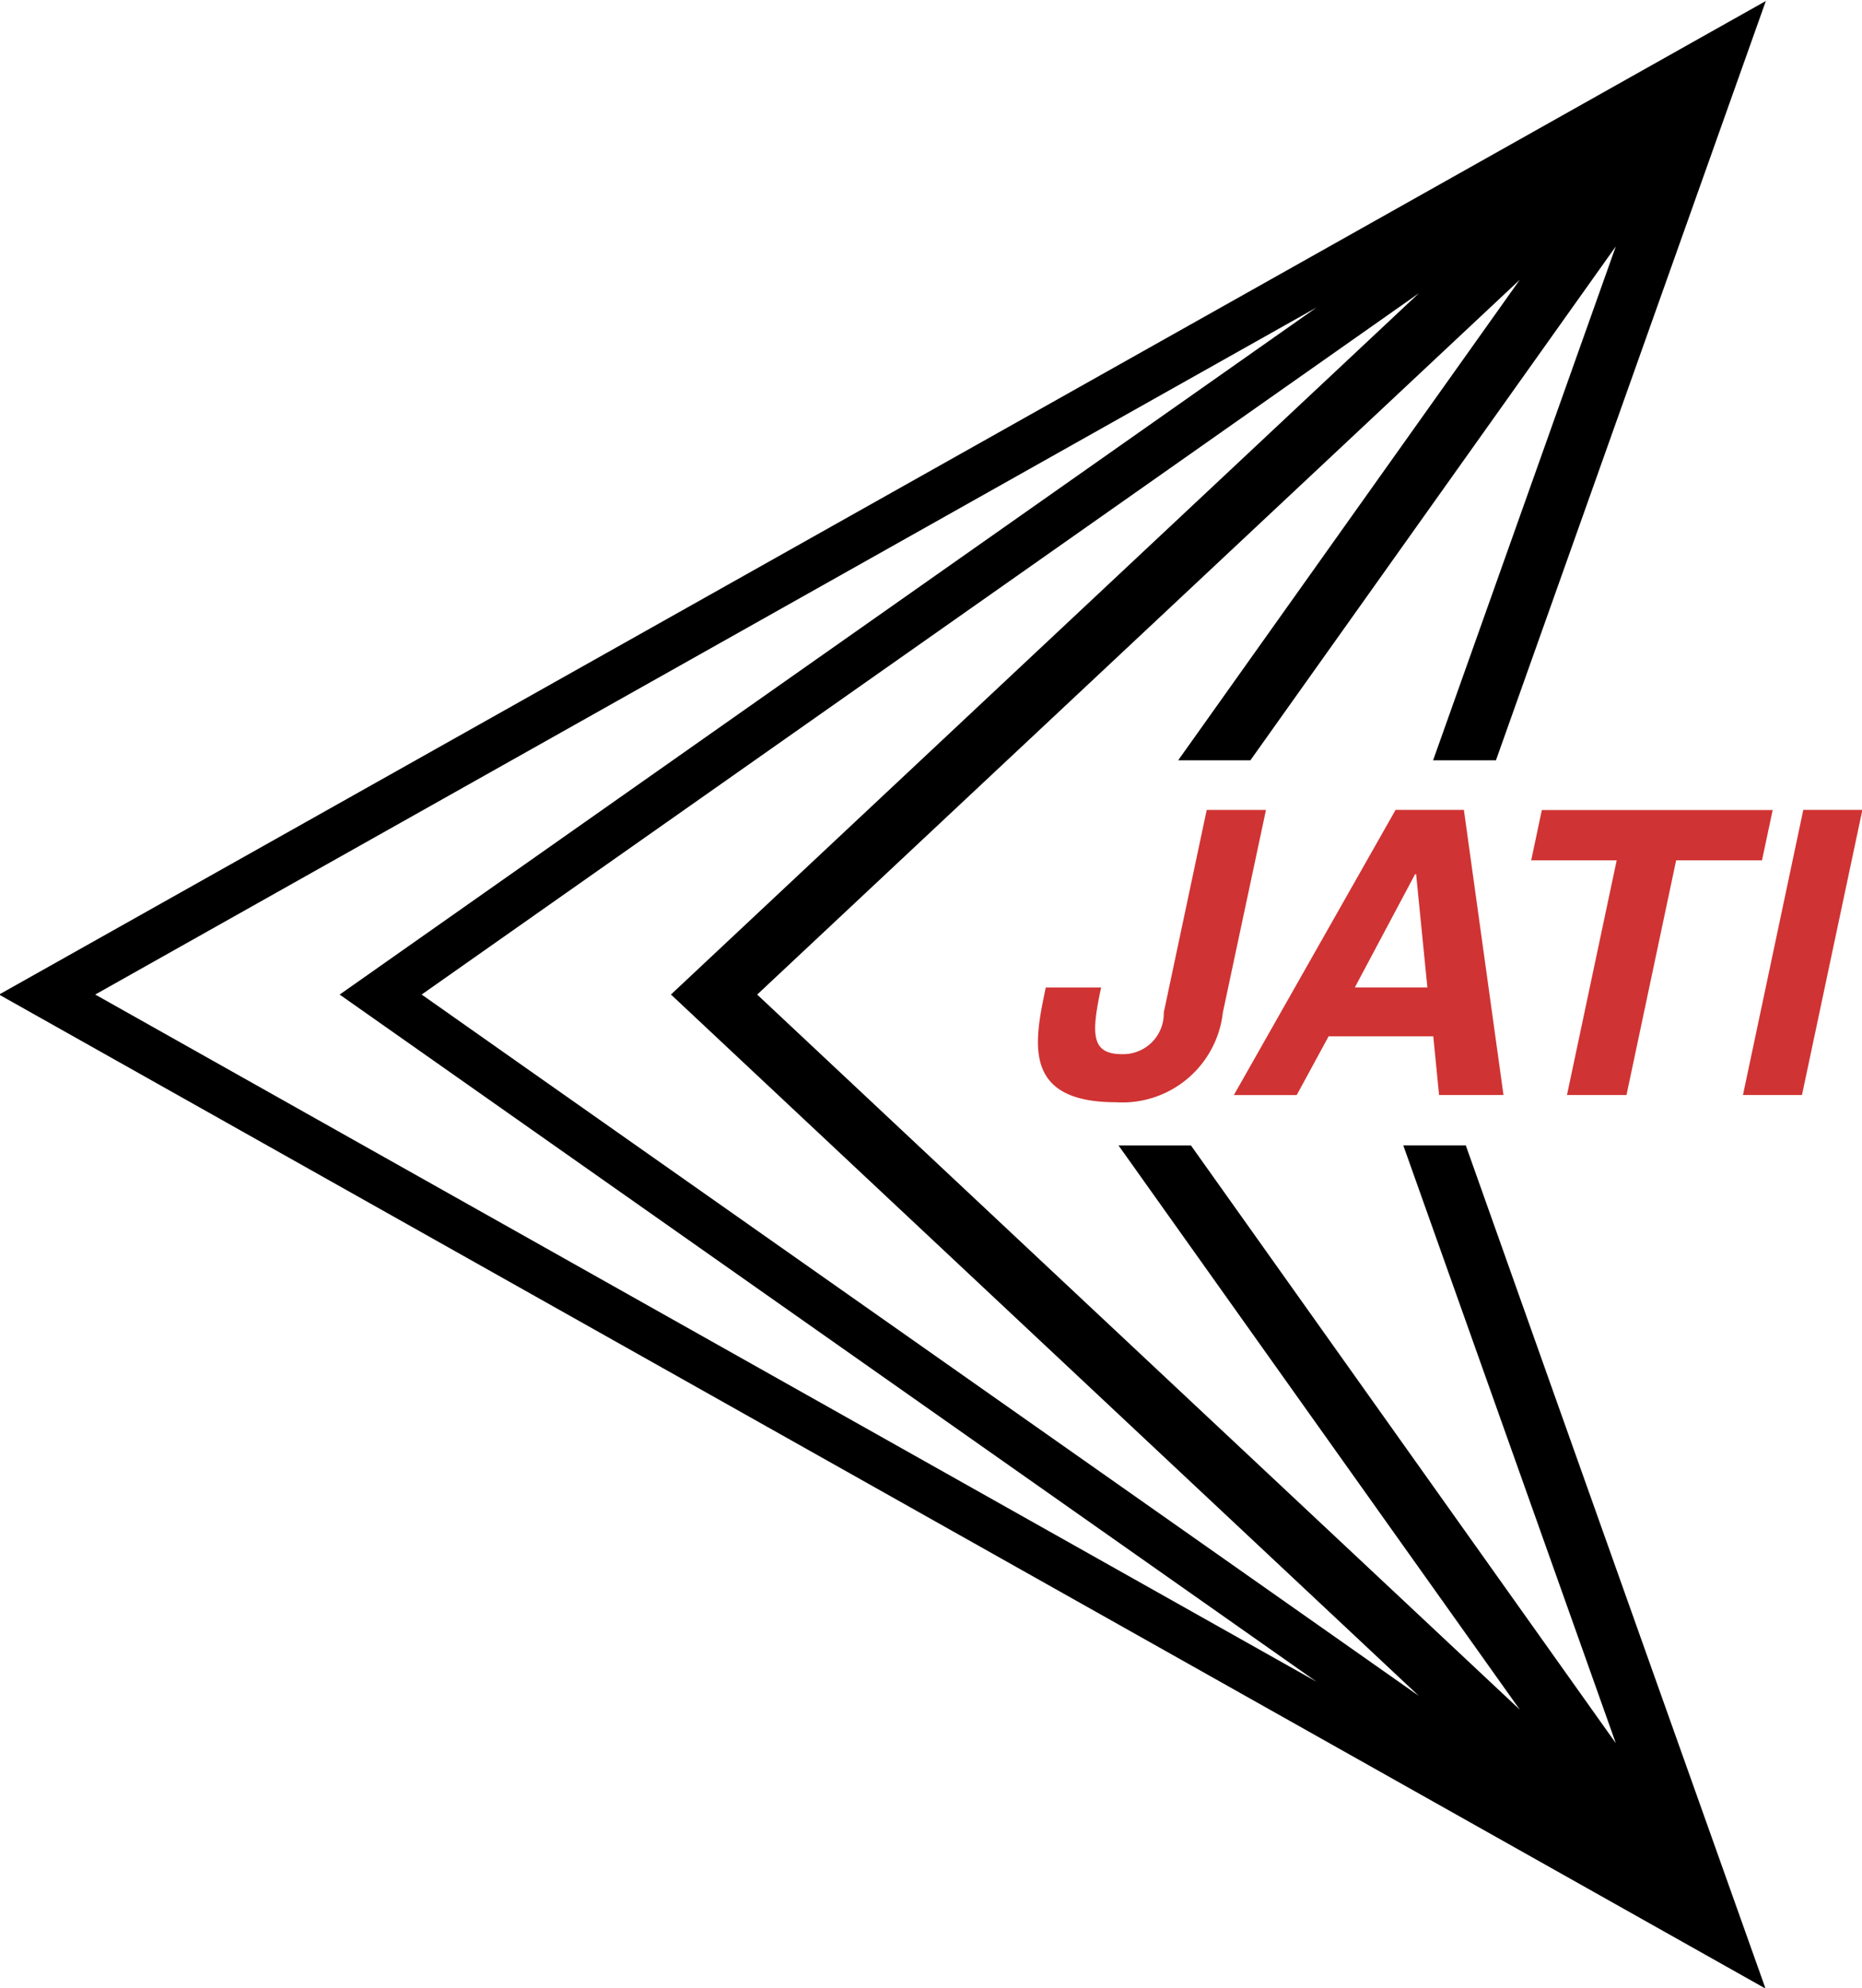
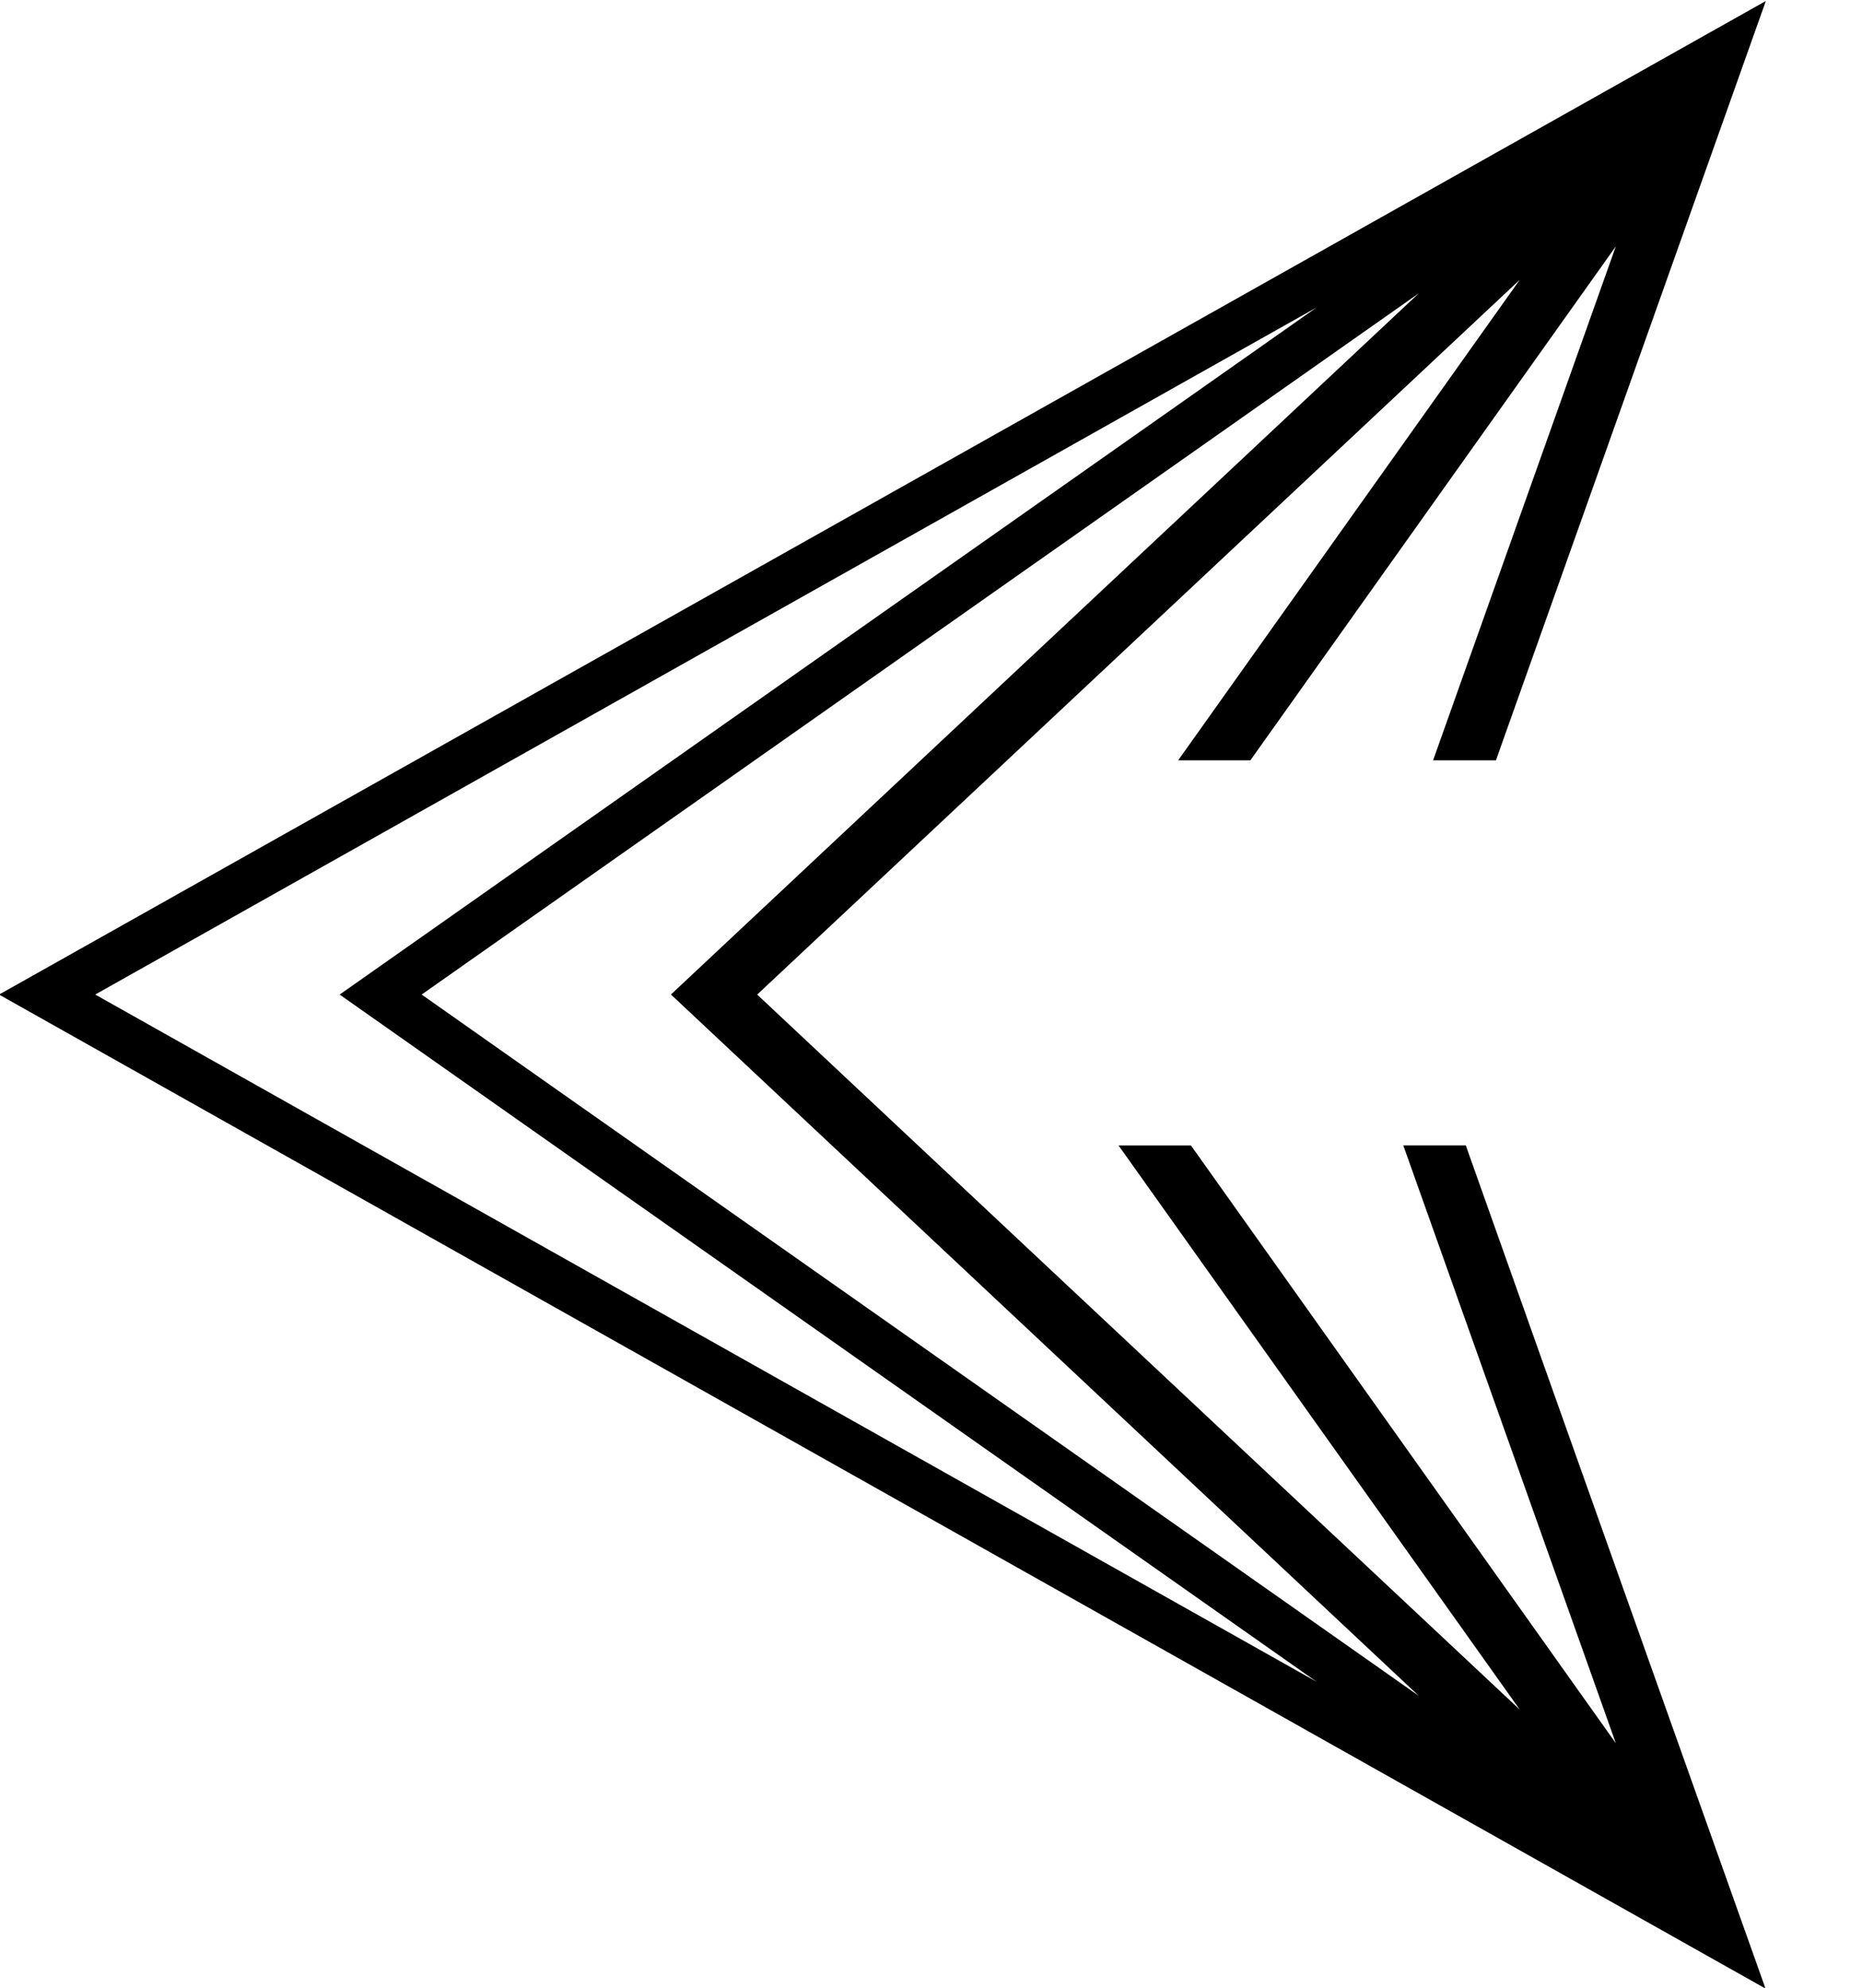
<svg xmlns="http://www.w3.org/2000/svg" id="LogoMarkNml.svg" width="29.625" height="31.625" viewBox="0 0 29.625 31.625">
  <defs>
    <style>
      .cls-1, .cls-2 {
        fill-rule: evenodd;
      }

      .cls-2 {
        fill: #d03333;
      }
    </style>
  </defs>
  <path id="LogoMarkBlk" class="cls-1" d="M27.177,38.073L43.044,26.915l-11.9,11.157,11.9,11.159c-5.963-4.194-15.3-10.757-15.867-11.159m-5.192,0L41.417,27.141,25.873,38.073,41.417,49.006,21.985,38.073m20.811,2.4,3.381,9.51-6.76-9.51H38.265L44.65,49.45C40.22,45.3,33,38.526,32.516,38.073L44.65,26.7l-5.436,7.646h1.149l5.814-8.176-2.907,8.176h1l4.294-12.08L20.454,38.073,48.559,53.887s-3.2-8.99-4.769-13.415H42.8Z" transform="translate(-20.469 -22.25)" />
-   <path id="LogoMarkRed" class="cls-2" d="M39.925,38.358a1.609,1.609,0,0,1-1.7,1.428c-1.5,0-1.3-.96-1.117-1.826h0.88c-0.151.714-.174,1.061,0.329,1.061a0.647,0.647,0,0,0,.668-0.663l0.683-3.222h0.943Zm1.683,0.379h1.665l0.092,0.934h1.025l-0.63-4.536H42.673L40.1,39.672H41.1Zm1.375-2.578H43l0.179,1.8H42.025Zm6.156,3.512H48.2l0.96-4.536H50.1Zm-2.792,0H45.4l0.791-3.734H44.831l0.169-.8h3.673l-0.17.8H47.137Z" transform="translate(-20.469 -22.25)" />
</svg>